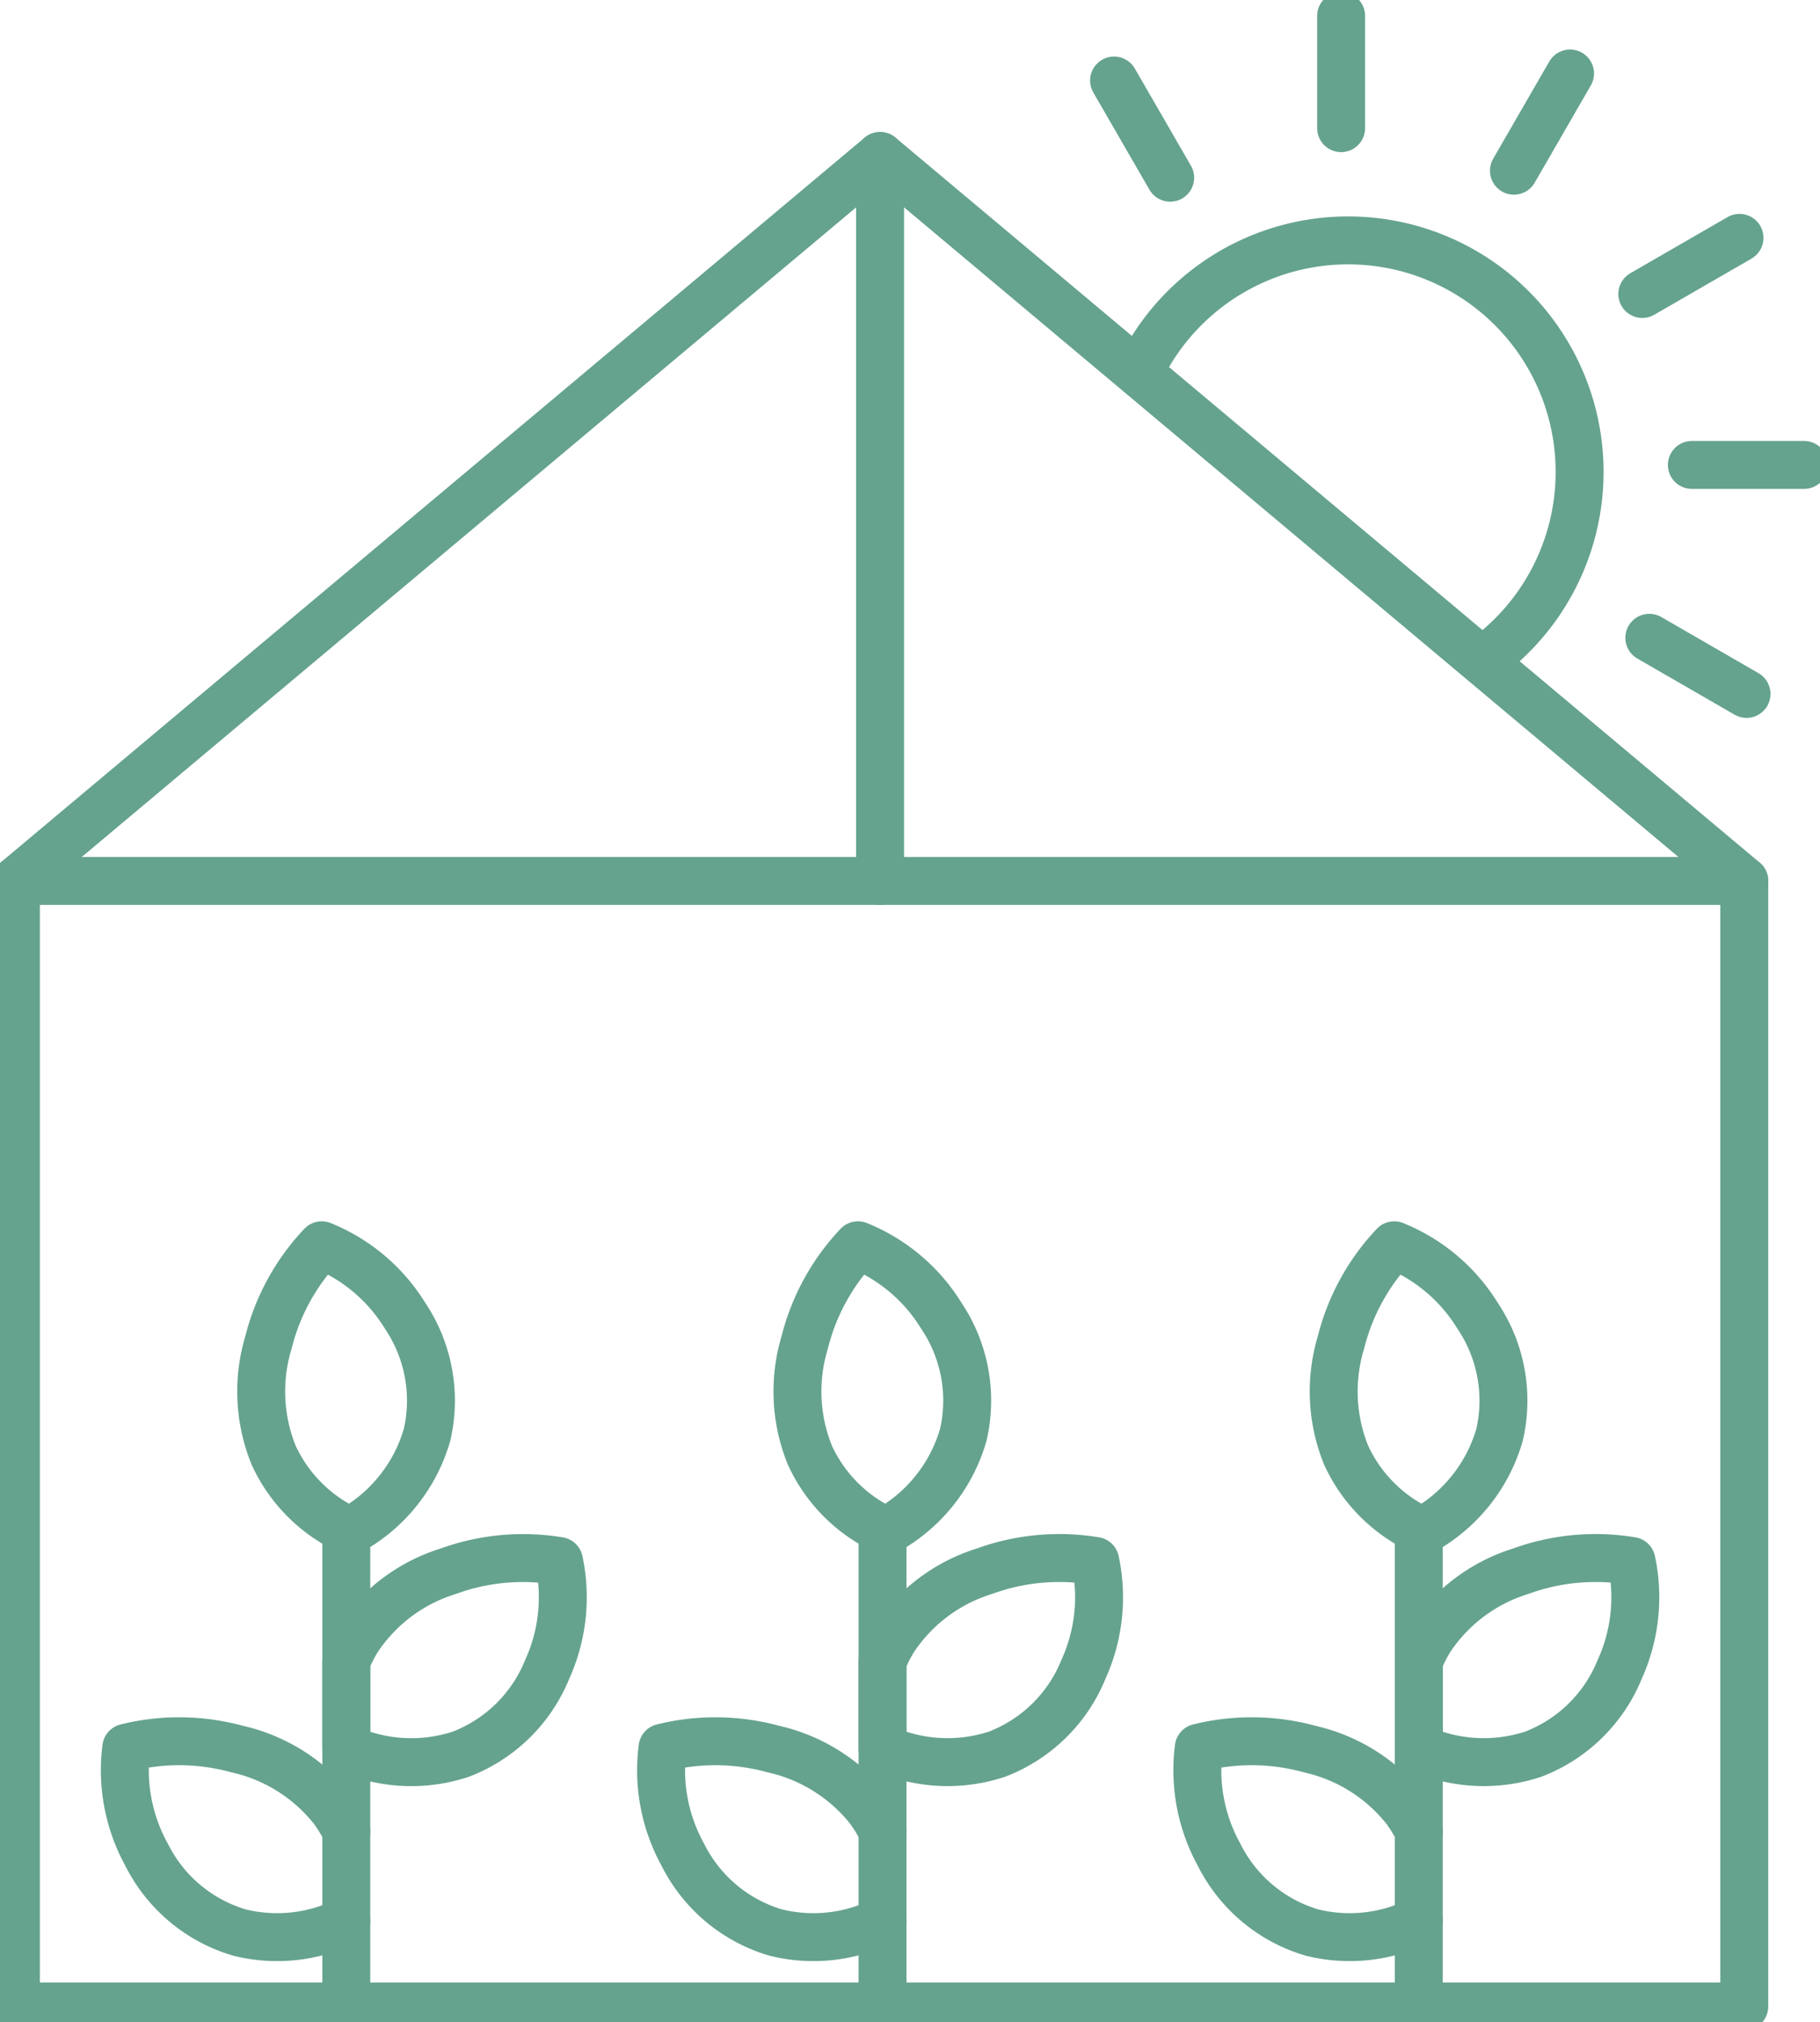
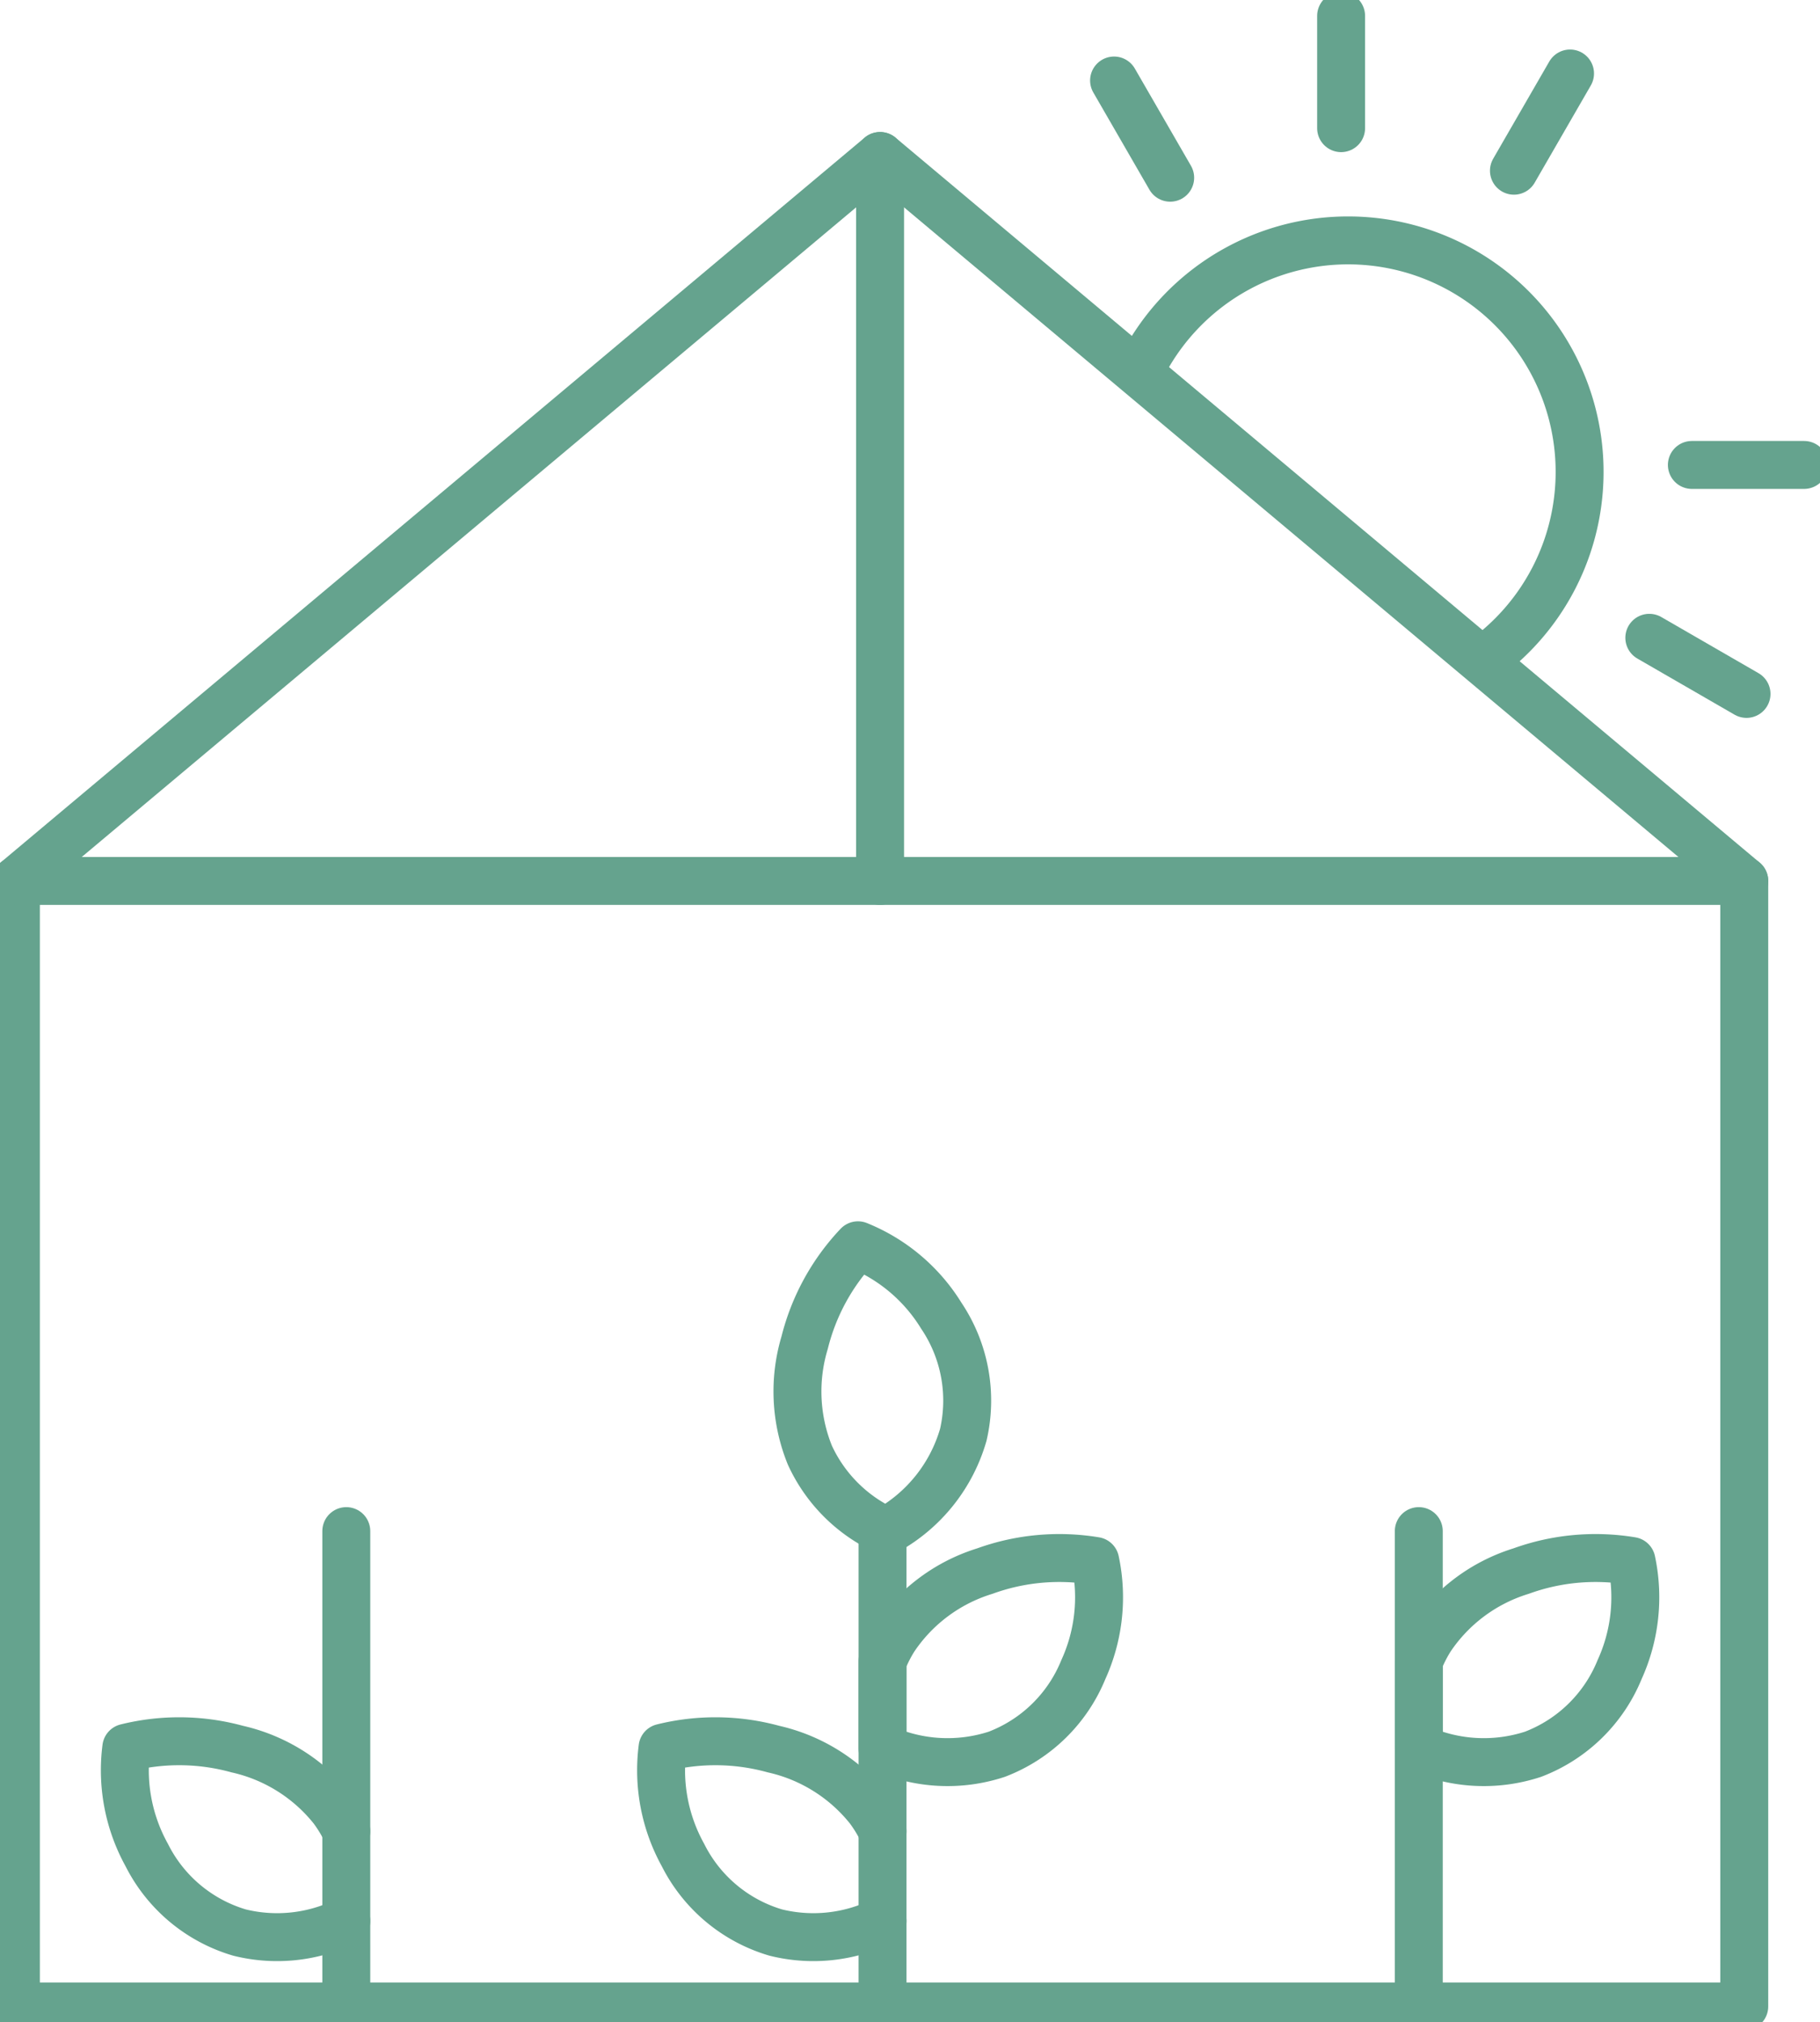
<svg xmlns="http://www.w3.org/2000/svg" id="Group_299" data-name="Group 299" width="151.904" height="168.762" viewBox="0 0 151.904 168.762">
  <defs>
    <clipPath id="clip-path">
      <rect id="Rectangle_61" data-name="Rectangle 61" width="151.904" height="168.762" fill="none" stroke="#65a38e" stroke-width="4" />
    </clipPath>
  </defs>
  <g id="Group_296" data-name="Group 296">
    <g id="Group_295" data-name="Group 295" clip-path="url(#clip-path)">
      <rect id="Rectangle_60" data-name="Rectangle 60" width="144.256" height="93.921" transform="translate(1.327 73.515)" fill="none" stroke="#65a38e" stroke-linecap="round" stroke-linejoin="round" stroke-width="4" />
      <path id="Path_272" data-name="Path 272" d="M1.75,77.671l72.128-60.5,72.128,60.5" transform="translate(-0.423 -4.156)" fill="none" stroke="#65a38e" stroke-linecap="round" stroke-linejoin="round" stroke-width="4" />
    </g>
  </g>
  <line id="Line_15" data-name="Line 15" y1="60.496" transform="translate(73.455 13.018)" fill="none" stroke="#65a38e" stroke-linecap="round" stroke-linejoin="round" stroke-width="4" />
  <g id="Group_298" data-name="Group 298">
    <g id="Group_297" data-name="Group 297" clip-path="url(#clip-path)">
      <path id="Path_273" data-name="Path 273" d="M32.23,206.695a13.052,13.052,0,0,1-8.908.964,12.676,12.676,0,0,1-7.754-6.483,14.607,14.607,0,0,1-1.7-8.942,18.288,18.288,0,0,1,9.261.114,14.164,14.164,0,0,1,7.971,5,11.984,11.984,0,0,1,1.13,1.855" transform="translate(-3.327 -46.387)" fill="none" stroke="#65a38e" stroke-linecap="round" stroke-linejoin="round" stroke-width="4" />
-       <path id="Path_274" data-name="Path 274" d="M54.895,180.821A12.685,12.685,0,0,1,47.67,187.9a13.212,13.212,0,0,1-9.541-.508v-7.225a11.741,11.741,0,0,1,.982-1.934,14.1,14.1,0,0,1,7.55-5.615,18.269,18.269,0,0,1,9.221-.845A14.541,14.541,0,0,1,54.895,180.821Z" transform="translate(-9.227 -41.506)" fill="none" stroke="#65a38e" stroke-linecap="round" stroke-linejoin="round" stroke-width="4" />
-       <path id="Path_275" data-name="Path 275" d="M36.171,160.944a13.4,13.4,0,0,0,6.429-8.036,12.693,12.693,0,0,0-1.837-9.941,14.556,14.556,0,0,0-6.953-5.874,18.218,18.218,0,0,0-4.45,8.12,14.126,14.126,0,0,0,.438,9.4A12.827,12.827,0,0,0,36.171,160.944Z" transform="translate(-6.957 -33.174)" fill="none" stroke="#65a38e" stroke-linecap="round" stroke-linejoin="round" stroke-width="4" />
      <path id="Path_276" data-name="Path 276" d="M38.13,208.224V168.559" transform="translate(-9.227 -40.789)" fill="none" stroke="#65a38e" stroke-linecap="round" stroke-linejoin="round" stroke-width="4" />
      <path id="Path_277" data-name="Path 277" d="M91.275,206.695a13.05,13.05,0,0,1-8.907.964,12.675,12.675,0,0,1-7.755-6.483,14.607,14.607,0,0,1-1.7-8.942,18.288,18.288,0,0,1,9.261.114,14.168,14.168,0,0,1,7.972,5,11.976,11.976,0,0,1,1.129,1.855" transform="translate(-17.615 -46.387)" fill="none" stroke="#65a38e" stroke-linecap="round" stroke-linejoin="round" stroke-width="4" />
      <path id="Path_278" data-name="Path 278" d="M113.94,180.821a12.685,12.685,0,0,1-7.225,7.076,13.213,13.213,0,0,1-9.541-.508v-7.225a11.74,11.74,0,0,1,.982-1.934,14.1,14.1,0,0,1,7.55-5.615,18.269,18.269,0,0,1,9.221-.845A14.541,14.541,0,0,1,113.94,180.821Z" transform="translate(-23.515 -41.506)" fill="none" stroke="#65a38e" stroke-linecap="round" stroke-linejoin="round" stroke-width="4" />
      <path id="Path_279" data-name="Path 279" d="M95.216,160.944a13.4,13.4,0,0,0,6.429-8.036,12.693,12.693,0,0,0-1.837-9.941,14.552,14.552,0,0,0-6.953-5.874,18.217,18.217,0,0,0-4.45,8.12,14.131,14.131,0,0,0,.438,9.4A12.827,12.827,0,0,0,95.216,160.944Z" transform="translate(-21.245 -33.174)" fill="none" stroke="#65a38e" stroke-linecap="round" stroke-linejoin="round" stroke-width="4" />
      <path id="Path_280" data-name="Path 280" d="M97.175,208.224V168.559" transform="translate(-23.515 -40.789)" fill="none" stroke="#65a38e" stroke-linecap="round" stroke-linejoin="round" stroke-width="4" />
-       <path id="Path_281" data-name="Path 281" d="M150.32,206.695a13.05,13.05,0,0,1-8.907.964,12.675,12.675,0,0,1-7.755-6.483,14.607,14.607,0,0,1-1.7-8.942,18.288,18.288,0,0,1,9.261.114,14.164,14.164,0,0,1,7.971,5,11.925,11.925,0,0,1,1.13,1.855" transform="translate(-31.903 -46.387)" fill="none" stroke="#65a38e" stroke-linecap="round" stroke-linejoin="round" stroke-width="4" />
      <path id="Path_282" data-name="Path 282" d="M172.986,180.821a12.685,12.685,0,0,1-7.225,7.076,13.213,13.213,0,0,1-9.541-.508v-7.225a11.741,11.741,0,0,1,.982-1.934,14.1,14.1,0,0,1,7.55-5.615,18.269,18.269,0,0,1,9.221-.845A14.54,14.54,0,0,1,172.986,180.821Z" transform="translate(-37.803 -41.506)" fill="none" stroke="#65a38e" stroke-linecap="round" stroke-linejoin="round" stroke-width="4" />
-       <path id="Path_283" data-name="Path 283" d="M154.262,160.944a13.4,13.4,0,0,0,6.429-8.036,12.693,12.693,0,0,0-1.837-9.941,14.556,14.556,0,0,0-6.953-5.874,18.217,18.217,0,0,0-4.45,8.12,14.126,14.126,0,0,0,.438,9.4A12.827,12.827,0,0,0,154.262,160.944Z" transform="translate(-35.533 -33.174)" fill="none" stroke="#65a38e" stroke-linecap="round" stroke-linejoin="round" stroke-width="4" />
      <path id="Path_284" data-name="Path 284" d="M156.22,208.224V168.559" transform="translate(-37.803 -40.789)" fill="none" stroke="#65a38e" stroke-linecap="round" stroke-linejoin="round" stroke-width="4" />
      <path id="Path_285" data-name="Path 285" d="M154.552,61.227a19.32,19.32,0,1,0-28.843-24.179" transform="translate(-30.42 -6.405)" fill="none" stroke="#65a38e" stroke-linecap="round" stroke-linejoin="round" stroke-width="4" />
      <line id="Line_16" data-name="Line 16" y2="9.368" transform="translate(111.934 1.327)" fill="none" stroke="#65a38e" stroke-linecap="round" stroke-linejoin="round" stroke-width="4" />
      <line id="Line_17" data-name="Line 17" x1="4.684" y2="8.113" transform="translate(126.358 6.133)" fill="none" stroke="#65a38e" stroke-linecap="round" stroke-linejoin="round" stroke-width="4" />
-       <line id="Line_18" data-name="Line 18" x1="8.113" y2="4.684" transform="translate(137.073 19.849)" fill="none" stroke="#65a38e" stroke-linecap="round" stroke-linejoin="round" stroke-width="4" />
      <line id="Line_19" data-name="Line 19" x1="9.368" transform="translate(141.209 38.799)" fill="none" stroke="#65a38e" stroke-linecap="round" stroke-linejoin="round" stroke-width="4" />
      <line id="Line_20" data-name="Line 20" x1="8.113" y1="4.684" transform="translate(137.658 53.223)" fill="none" stroke="#65a38e" stroke-linecap="round" stroke-linejoin="round" stroke-width="4" />
      <line id="Line_21" data-name="Line 21" x2="4.684" y2="8.113" transform="translate(92.984 6.718)" fill="none" stroke="#65a38e" stroke-linecap="round" stroke-linejoin="round" stroke-width="4" />
    </g>
  </g>
</svg>